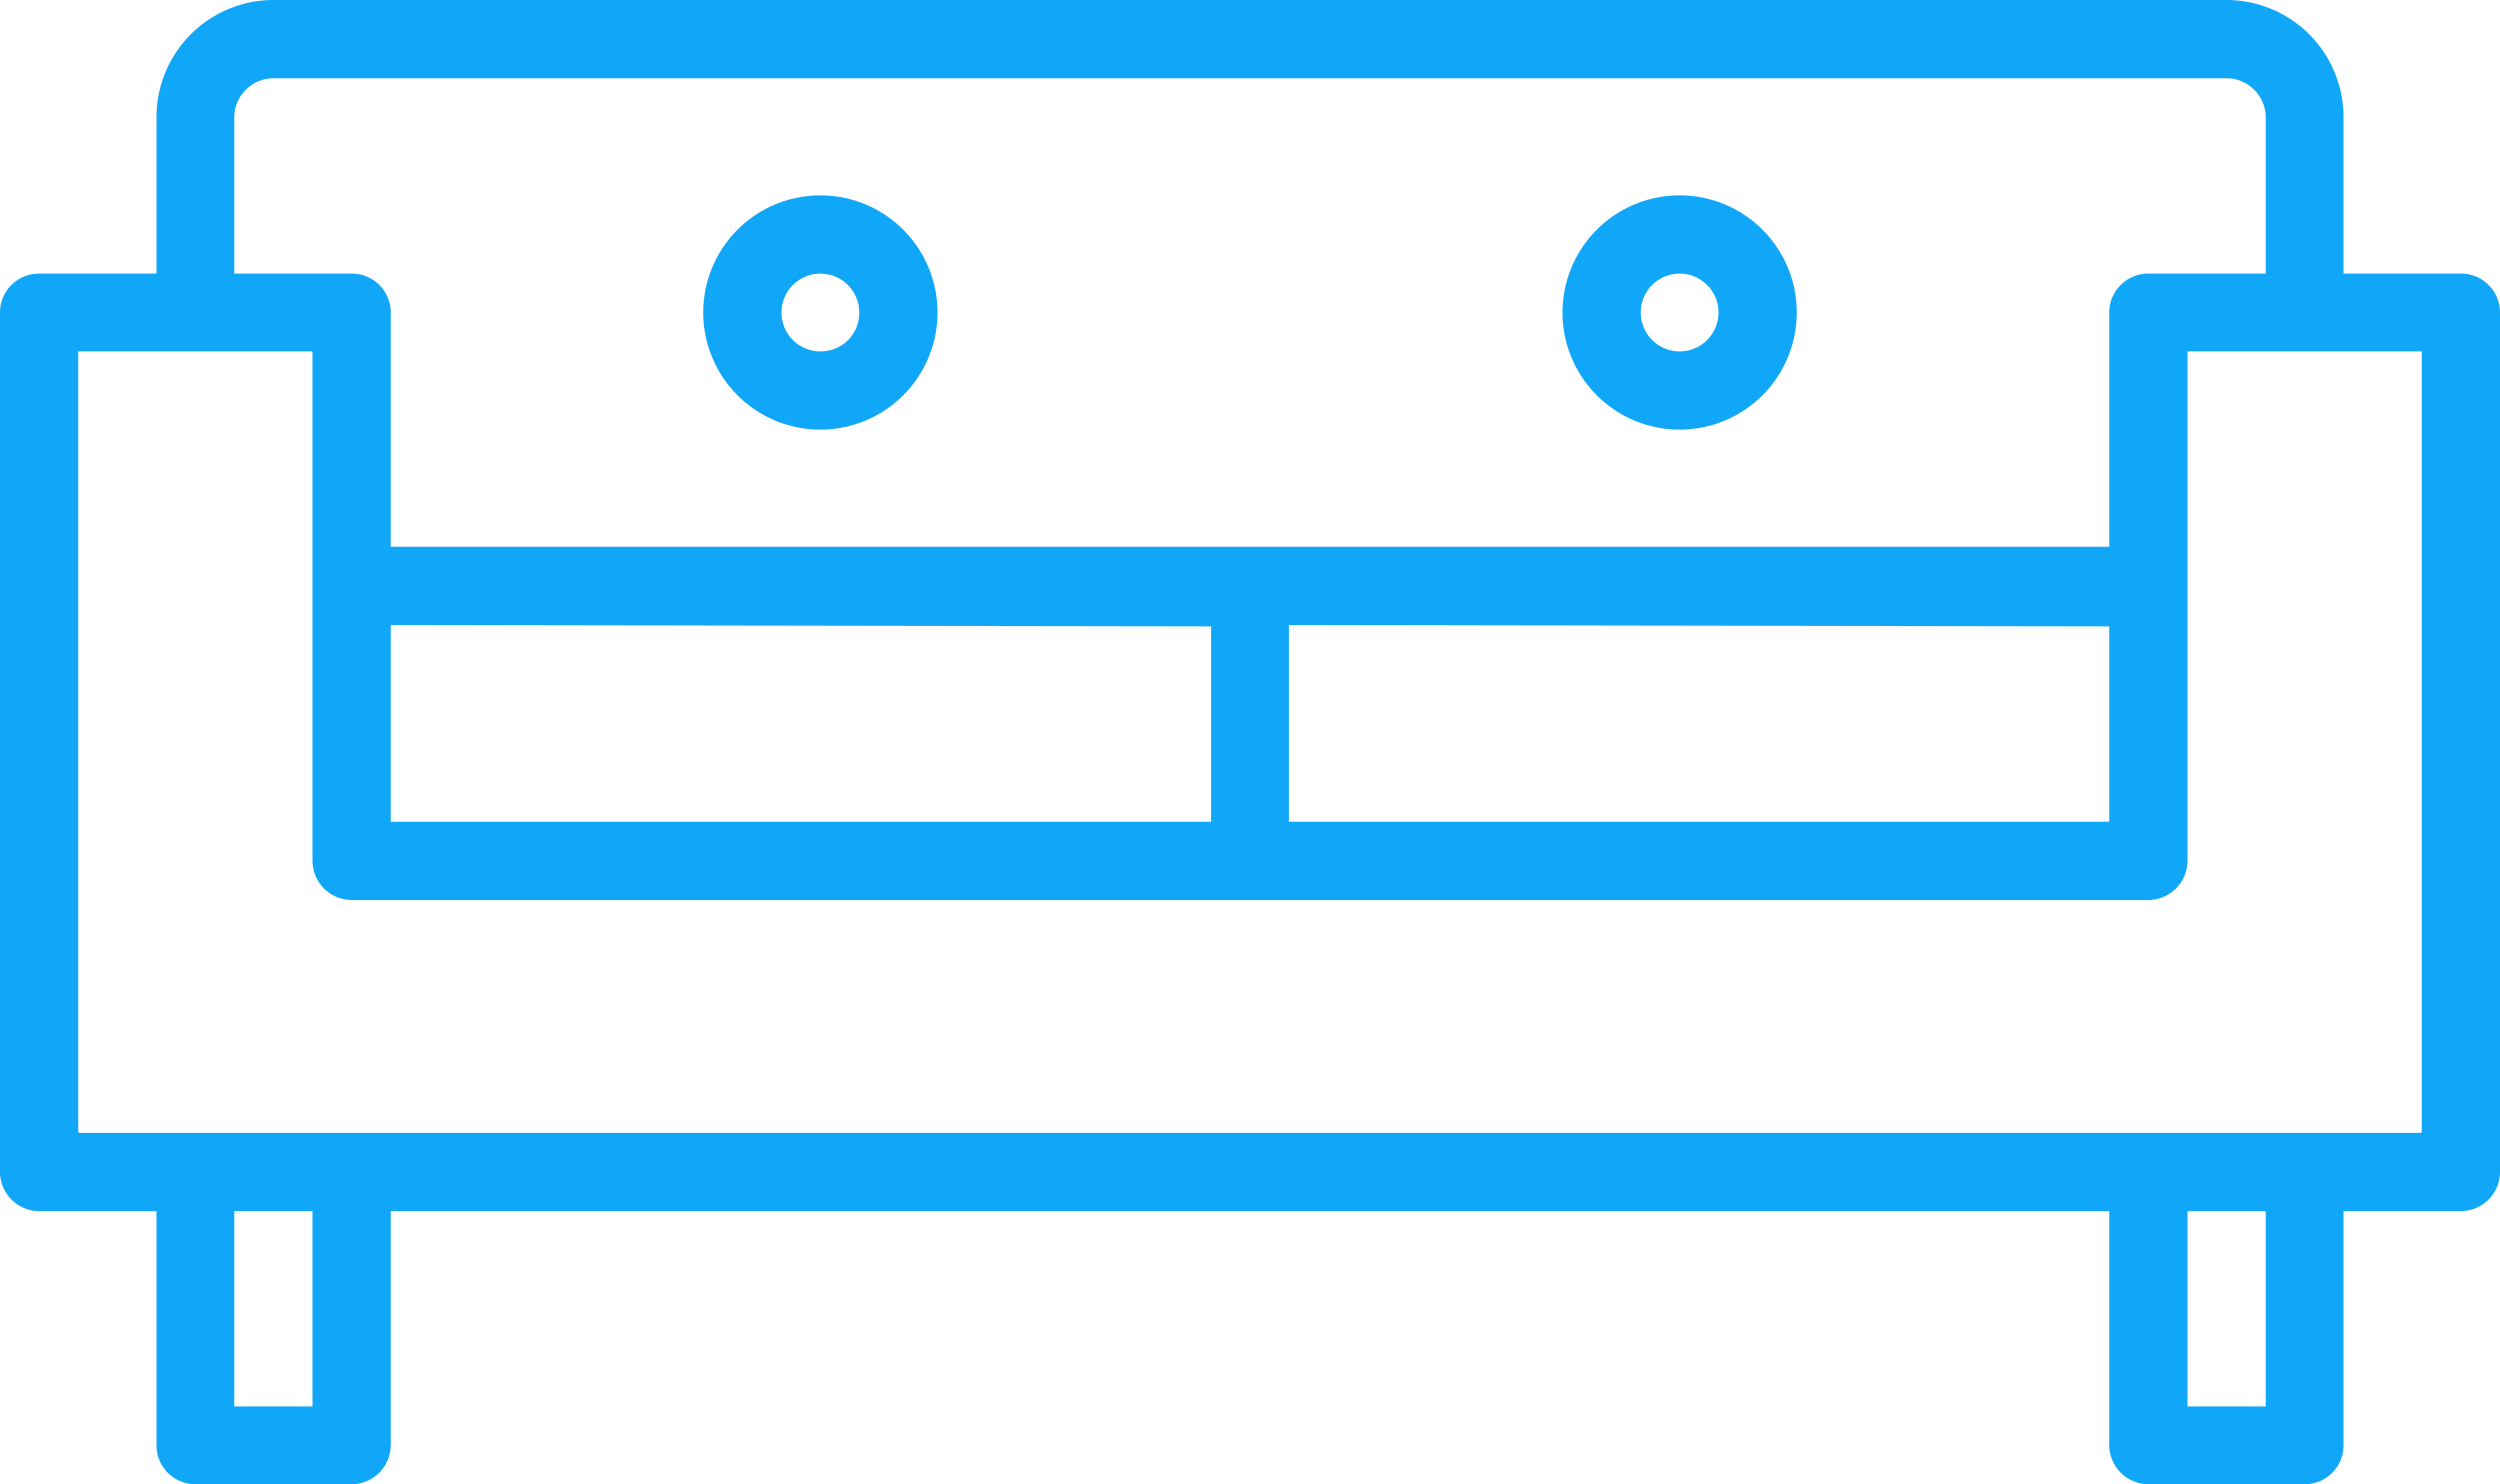
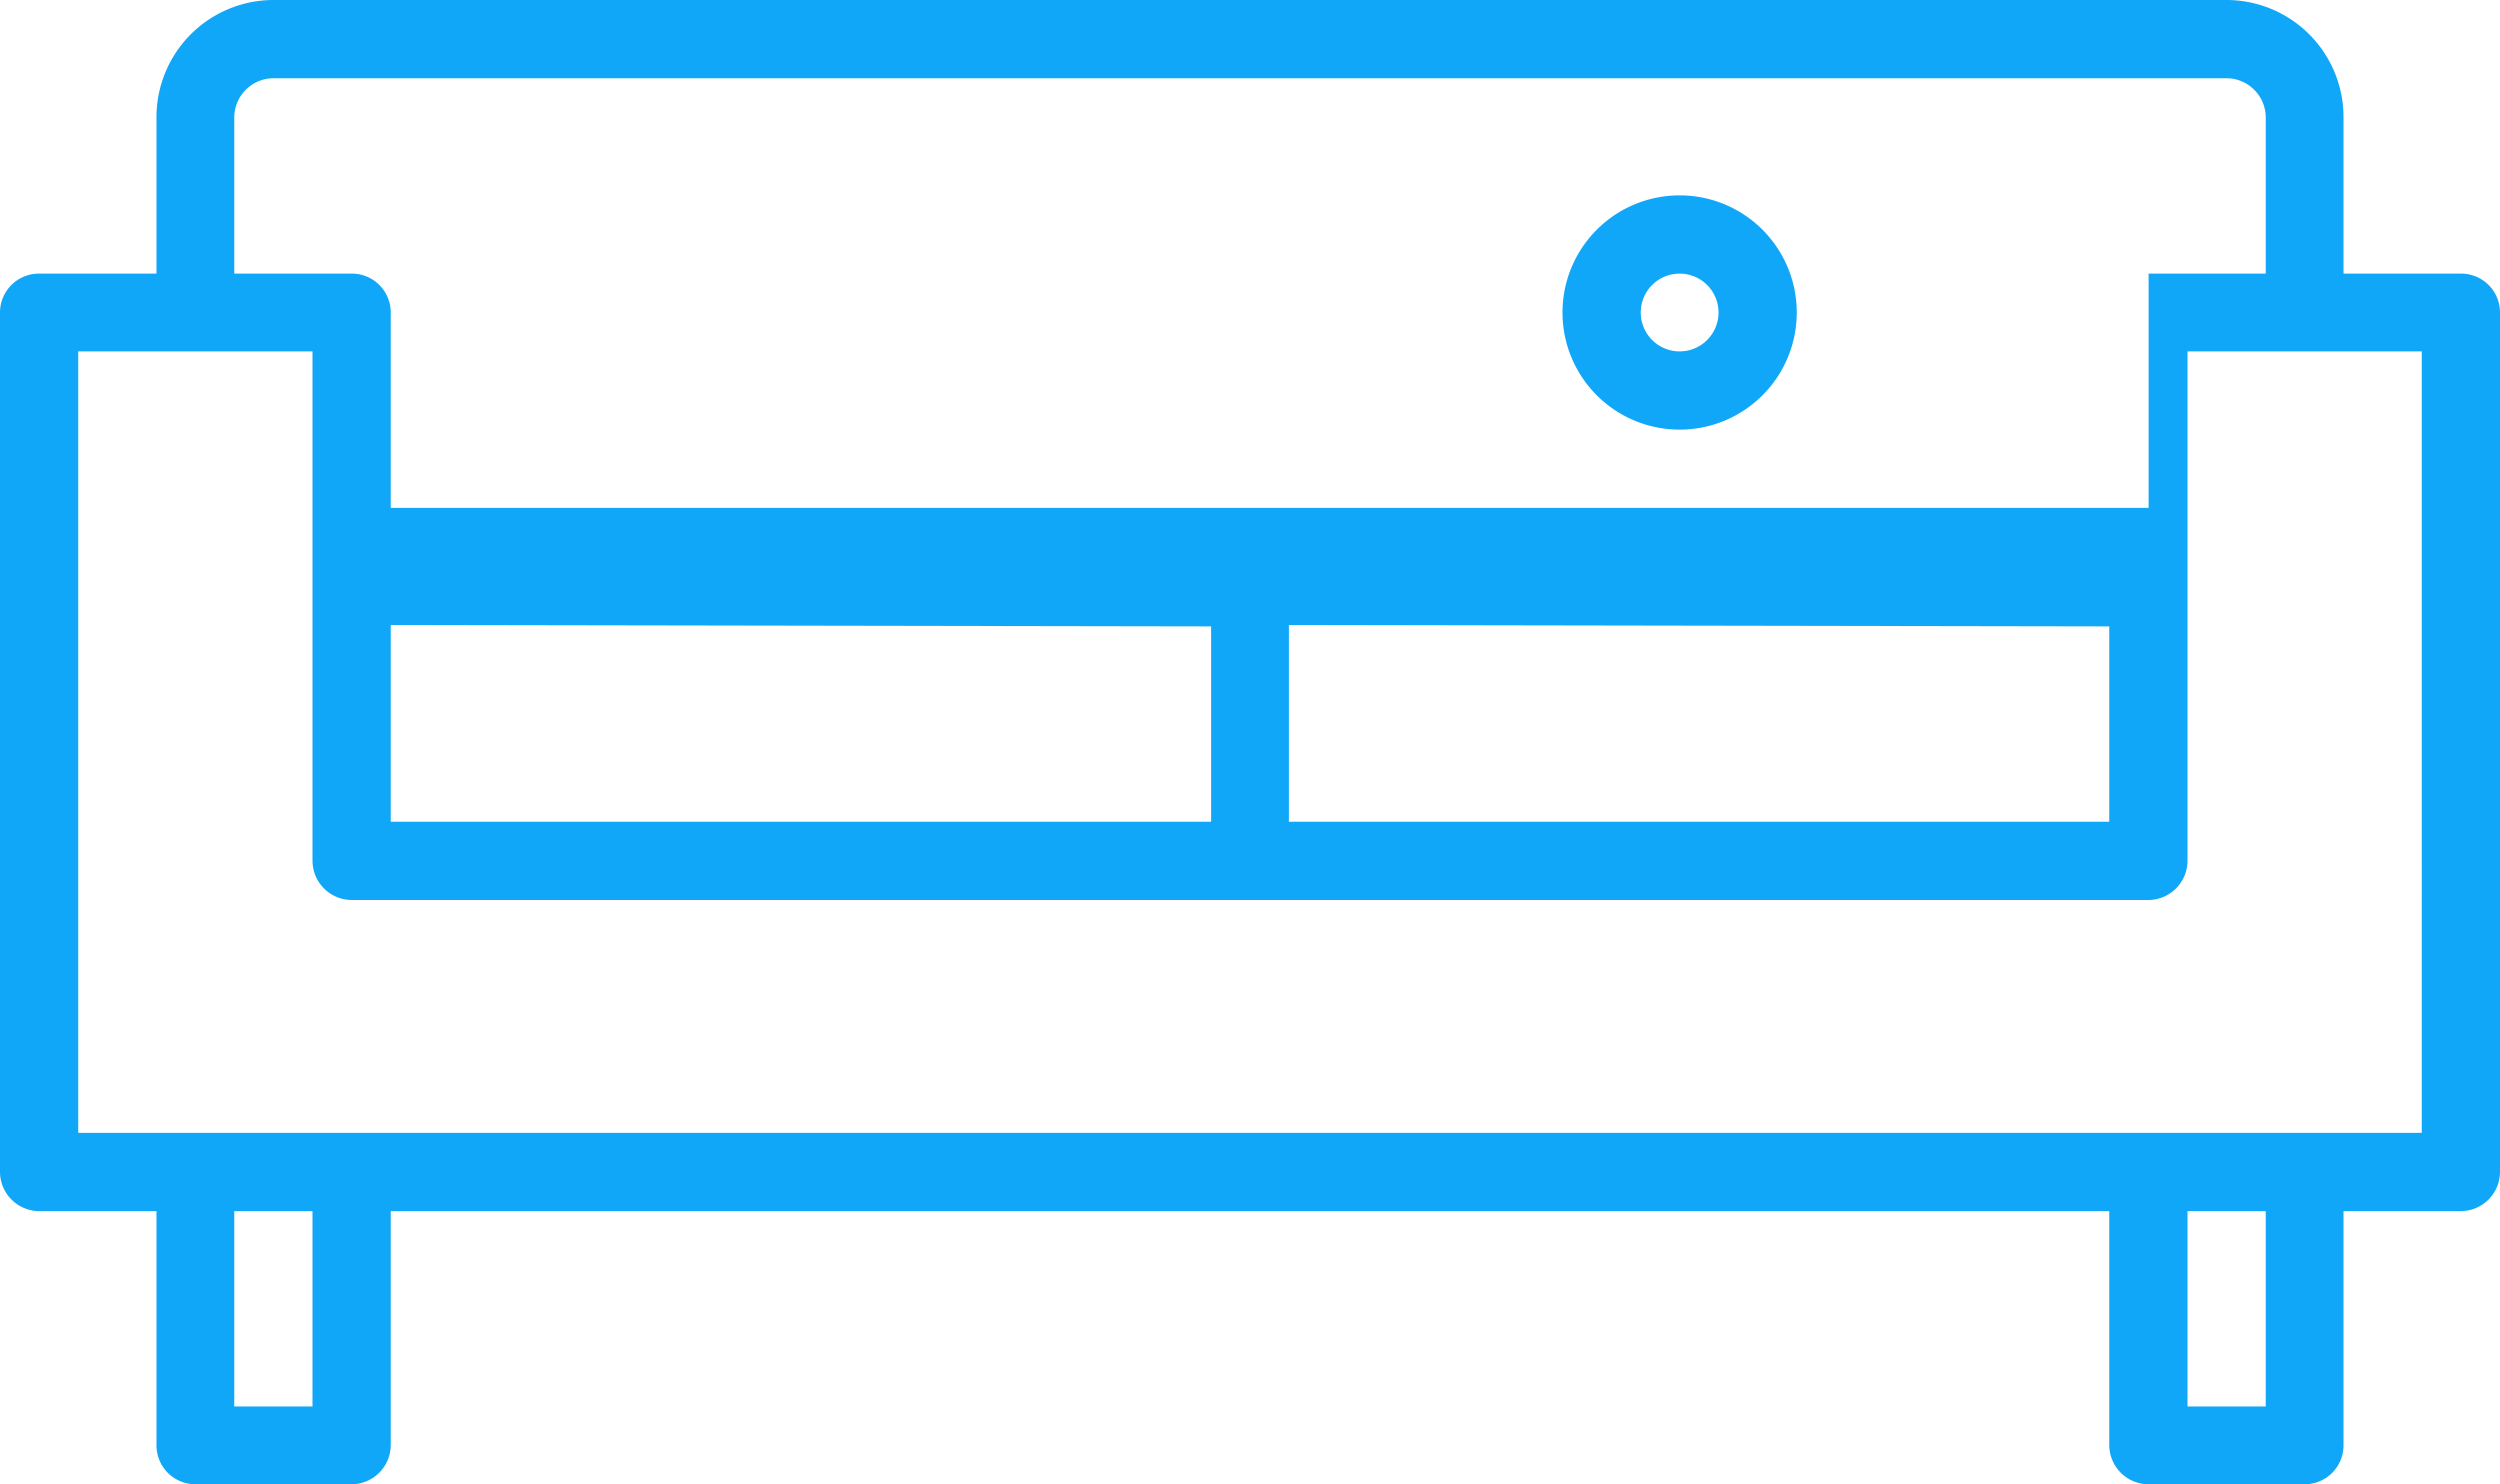
<svg xmlns="http://www.w3.org/2000/svg" viewBox="0 0 54 32.06">
  <defs>
    <style>.cls-1{fill:#10a7f9;}</style>
  </defs>
  <g id="Layer_2" data-name="Layer 2">
    <g id="Layer_1-2" data-name="Layer 1">
-       <path class="cls-1" d="M53.16,5.91H50.62V2.53A2.53,2.53,0,0,0,48.09,0H5.91A2.53,2.53,0,0,0,3.38,2.53V5.91H.84A.84.84,0,0,0,0,6.75V25.31a.85.85,0,0,0,.84.85H3.38v5.06a.84.84,0,0,0,.84.84H7.59a.85.85,0,0,0,.85-.84V26.16H45.56v5.06a.85.85,0,0,0,.85.84h3.37a.84.84,0,0,0,.84-.84V26.16h2.54a.85.85,0,0,0,.84-.85V6.75A.84.84,0,0,0,53.16,5.91ZM5.06,2.53a.85.85,0,0,1,.85-.84H48.09a.85.85,0,0,1,.85.84V5.91H46.41a.84.84,0,0,0-.85.84v5.06H8.44V6.75a.84.84,0,0,0-.85-.84H5.06Zm40.5,11v4.22H27.84V13.5Zm-19.4,0v4.22H8.44V13.5ZM6.75,30.38H5.06V26.16H6.75Zm42.19,0H47.25V26.16h1.69Zm3.37-5.91H1.69V7.59H6.75v11a.85.85,0,0,0,.84.85H46.41a.85.85,0,0,0,.84-.85v-11h5.06Z" />
-       <path class="cls-1" d="M17.72,4.22a2.53,2.53,0,1,0,2.53,2.53A2.53,2.53,0,0,0,17.72,4.22Zm0,3.37a.84.84,0,1,1,.84-.84A.83.83,0,0,1,17.72,7.59Z" />
+       <path class="cls-1" d="M53.16,5.91H50.62V2.53A2.53,2.53,0,0,0,48.09,0H5.91A2.53,2.53,0,0,0,3.38,2.53V5.91H.84A.84.84,0,0,0,0,6.75V25.31a.85.85,0,0,0,.84.85H3.38v5.06a.84.84,0,0,0,.84.84H7.59a.85.85,0,0,0,.85-.84V26.16H45.56v5.06a.85.85,0,0,0,.85.84h3.37a.84.84,0,0,0,.84-.84V26.16h2.54a.85.85,0,0,0,.84-.85V6.75A.84.84,0,0,0,53.16,5.91ZM5.06,2.53a.85.85,0,0,1,.85-.84H48.09a.85.85,0,0,1,.85.84V5.91H46.41v5.06H8.44V6.75a.84.84,0,0,0-.85-.84H5.06Zm40.5,11v4.22H27.84V13.5Zm-19.4,0v4.22H8.44V13.5ZM6.75,30.38H5.06V26.16H6.75Zm42.19,0H47.25V26.16h1.69Zm3.37-5.91H1.69V7.59H6.75v11a.85.85,0,0,0,.84.85H46.41a.85.85,0,0,0,.84-.85v-11h5.06Z" />
      <path class="cls-1" d="M36.28,4.22a2.53,2.53,0,1,0,2.53,2.53A2.53,2.53,0,0,0,36.28,4.22Zm0,3.37a.84.84,0,1,1,.84-.84A.84.84,0,0,1,36.28,7.59Z" />
    </g>
  </g>
</svg>